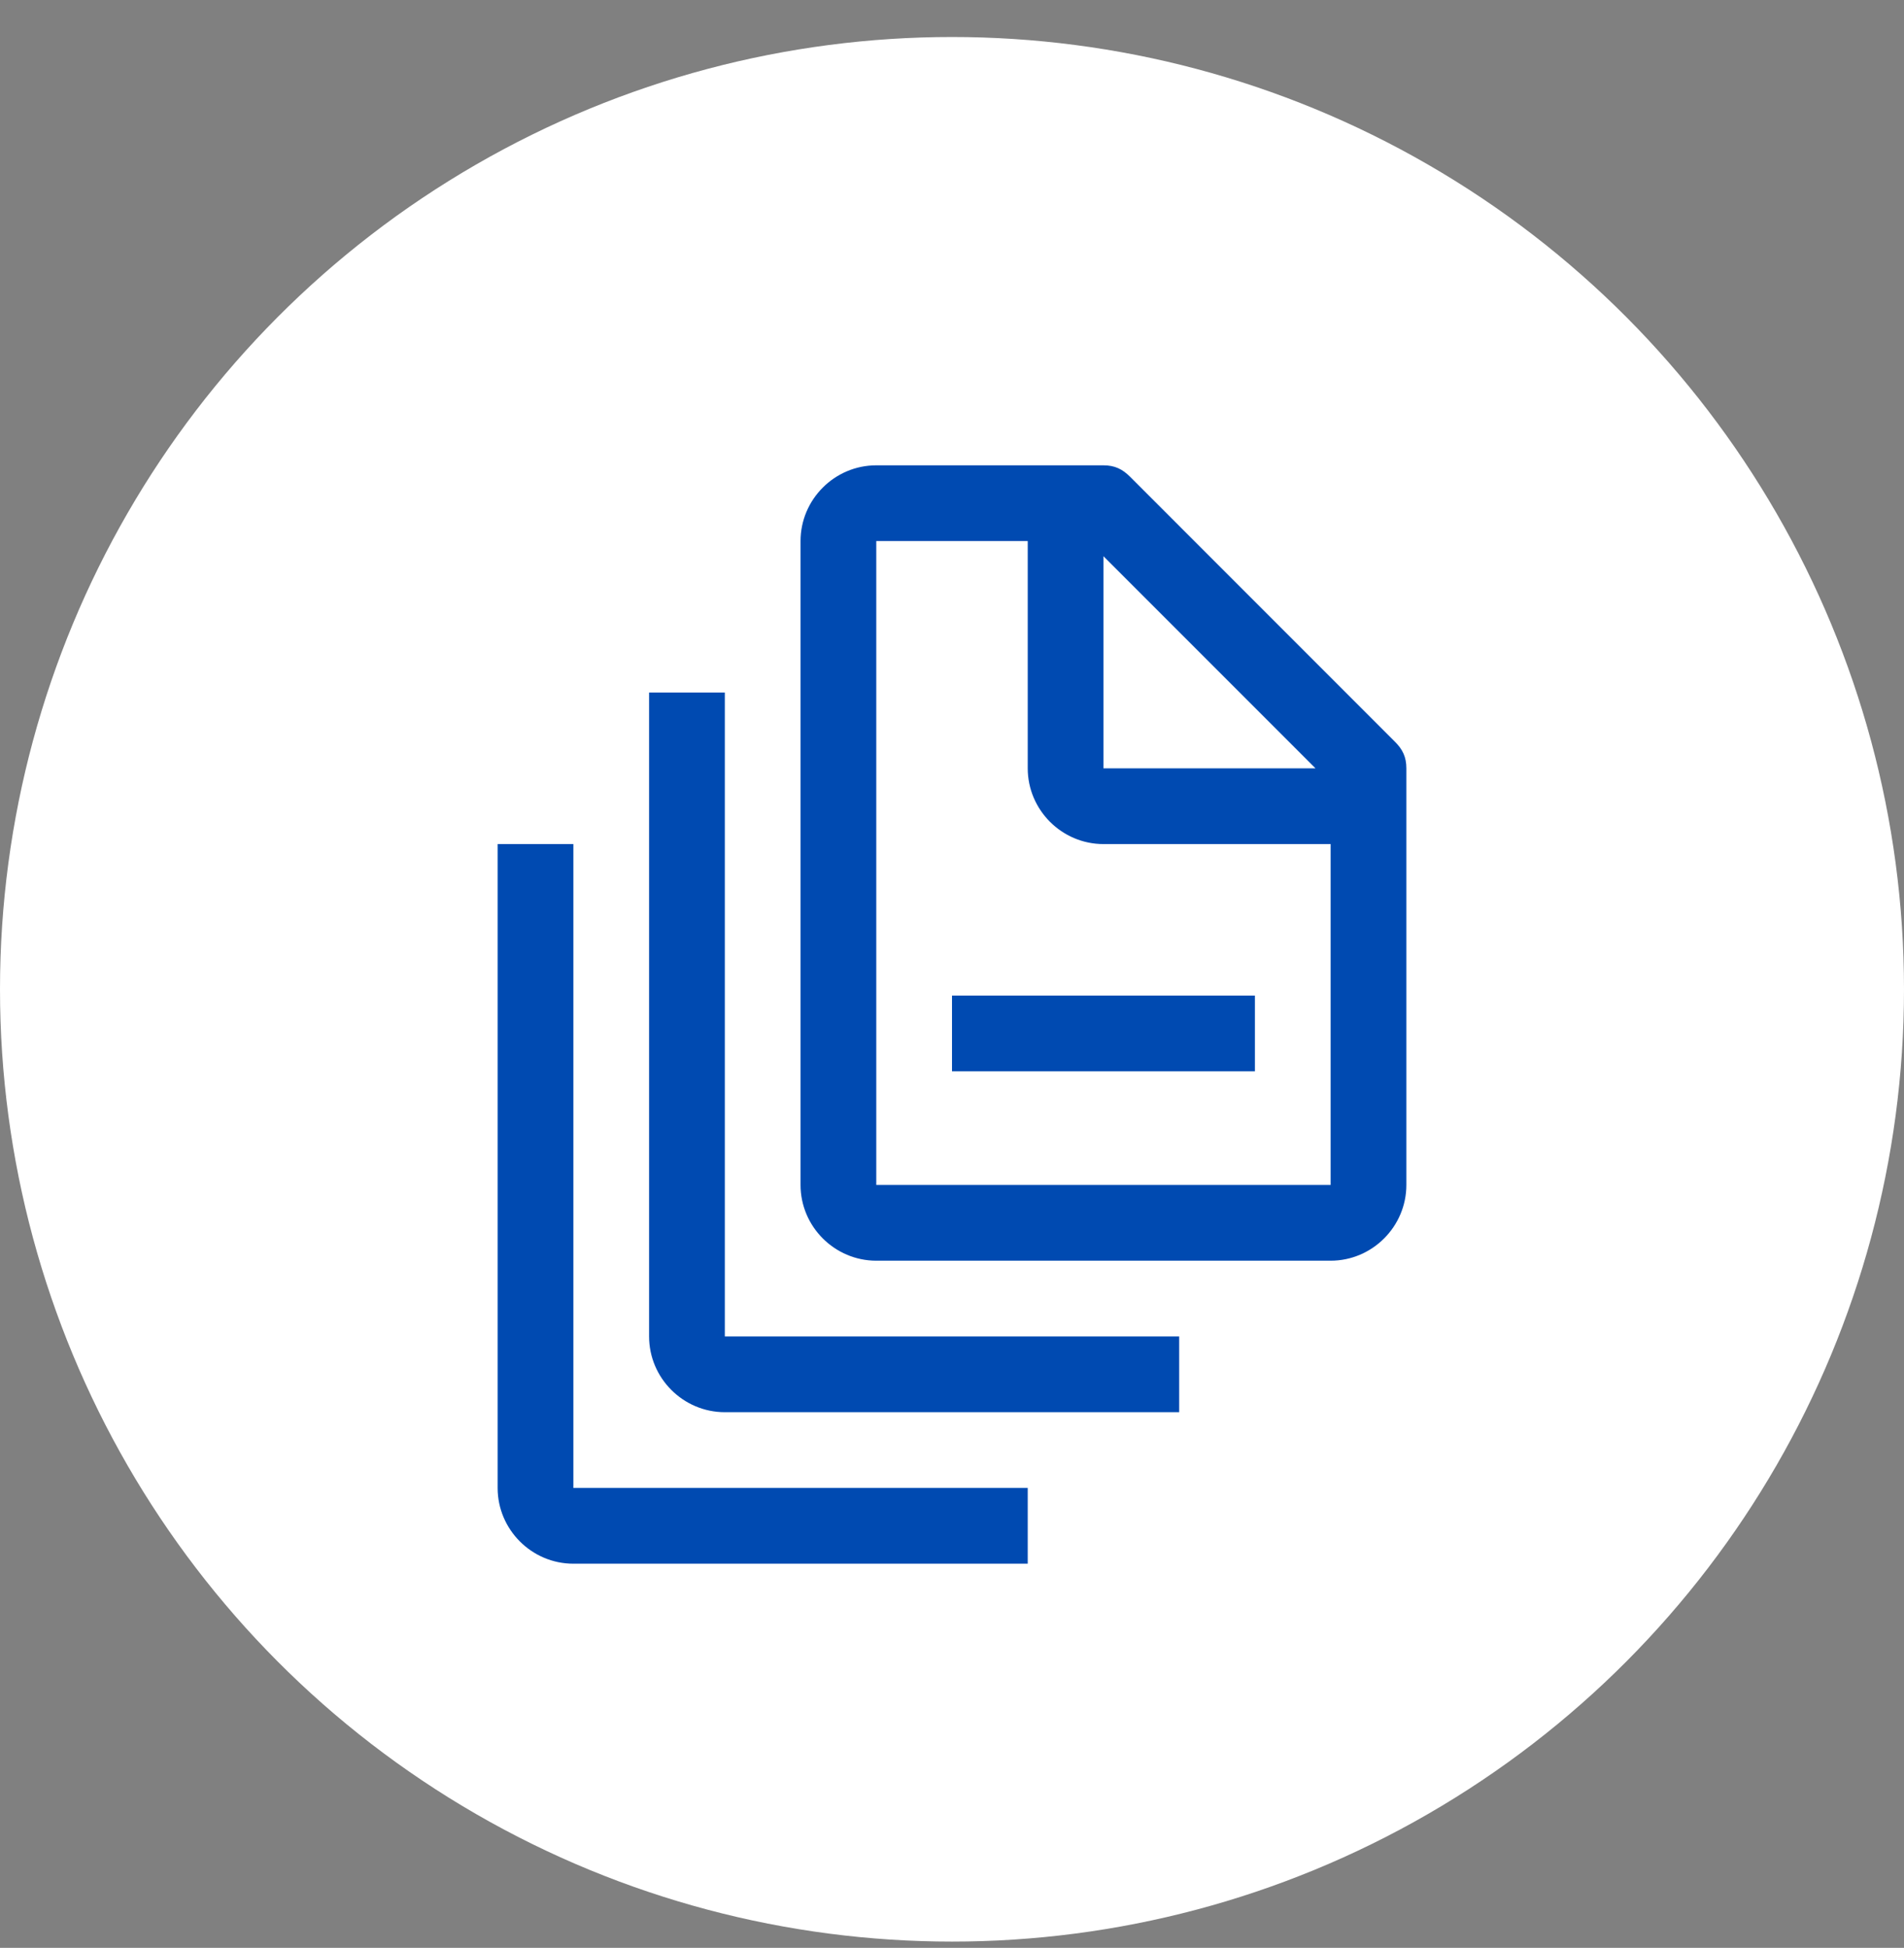
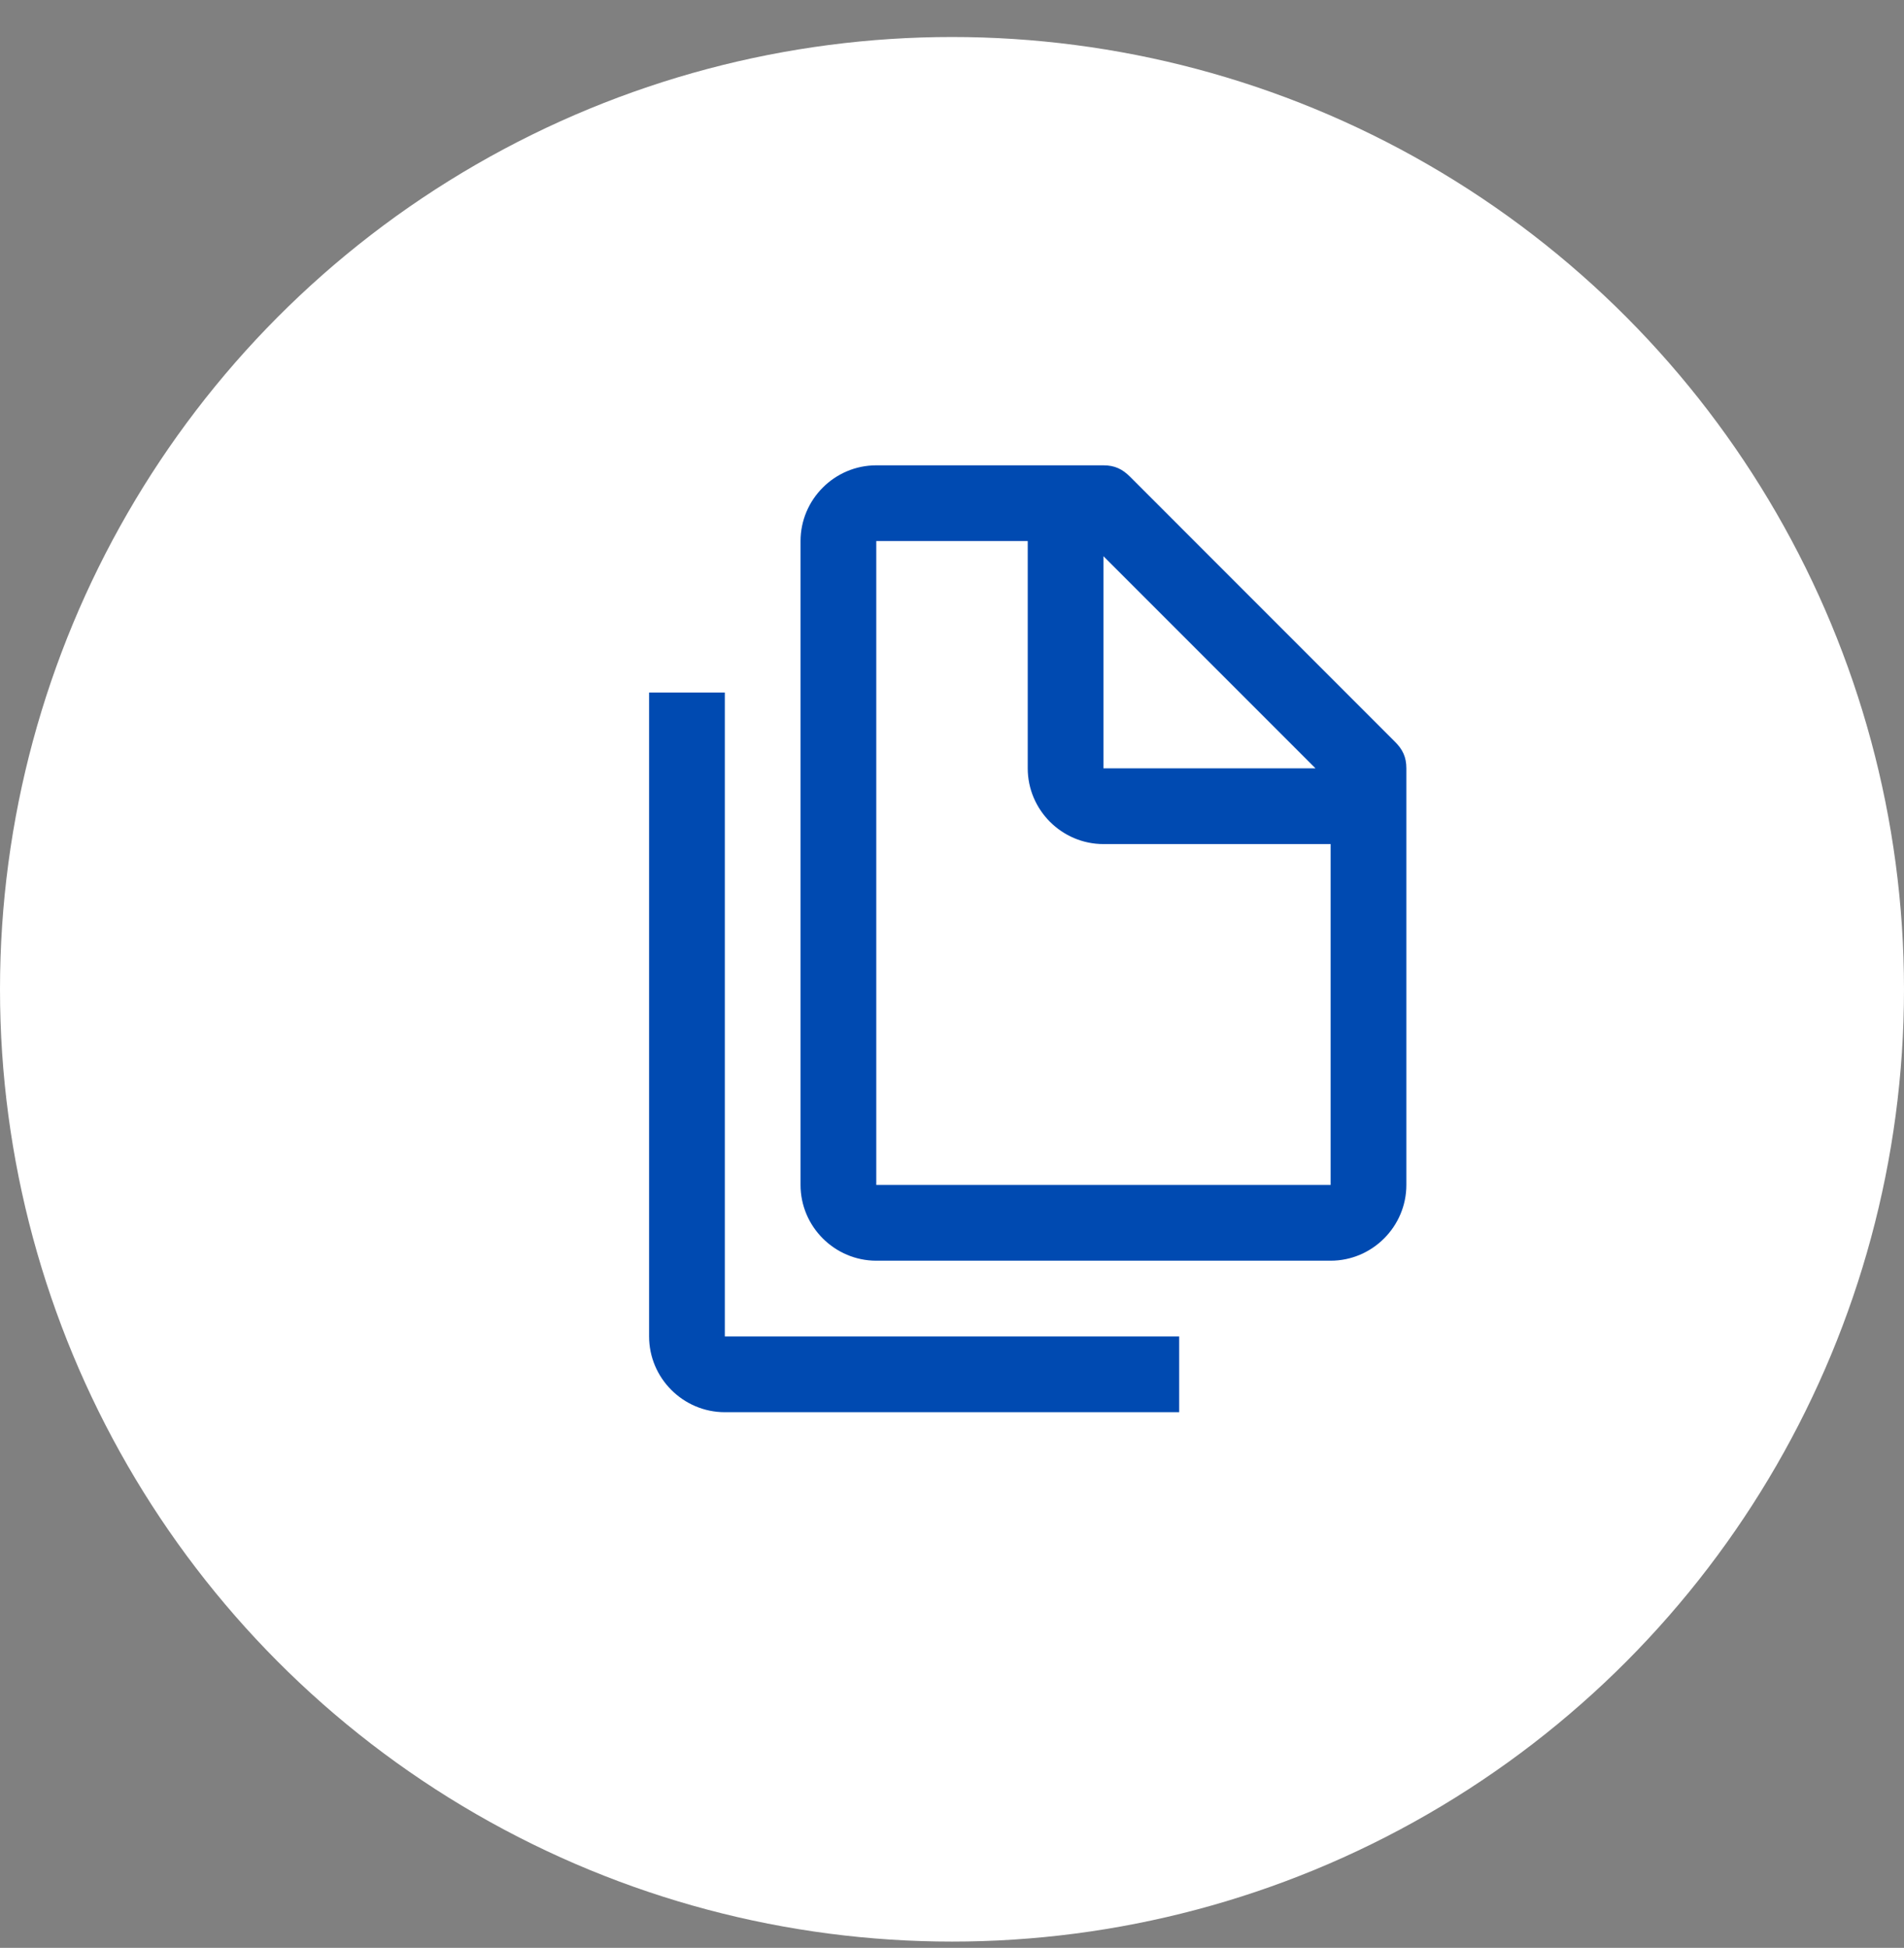
<svg xmlns="http://www.w3.org/2000/svg" width="44" height="45" viewBox="0 0 44 45" fill="none">
  <rect x="0" y="0" width="44" height="45" fill="#808080" stroke="none" />
  <circle cx="22" cy="22.855" r="22" fill="white" />
  <rect width="28" height="28" transform="translate(8 9)" fill="white" fill-opacity="0.01" style="mix-blend-mode:multiply" />
-   <path d="M23.75 36.125H13.25C12.287 36.125 11.5 35.337 11.5 34.375V19.5H13.25V34.375H23.75V36.125Z" fill="#004AB1" />
  <path d="M27.25 32.625H16.75C15.787 32.625 15 31.837 15 30.875V16H16.75V30.875H27.25V32.625Z" fill="#004AB1" />
-   <path d="M29 23H22V24.75H29V23Z" fill="#004AB1" />
  <path d="M32.237 17.137L26.113 11.012C25.938 10.838 25.762 10.75 25.5 10.75H20.25C19.288 10.75 18.5 11.537 18.5 12.5V27.375C18.5 28.337 19.288 29.125 20.25 29.125H30.75C31.712 29.125 32.5 28.337 32.5 27.375V17.75C32.5 17.488 32.413 17.312 32.237 17.137ZM25.5 12.85L30.4 17.75H25.5V12.85ZM30.75 27.375H20.25V12.5H23.75V17.75C23.75 18.712 24.538 19.5 25.5 19.5H30.75V27.375Z" fill="#004AB1" />
</svg>